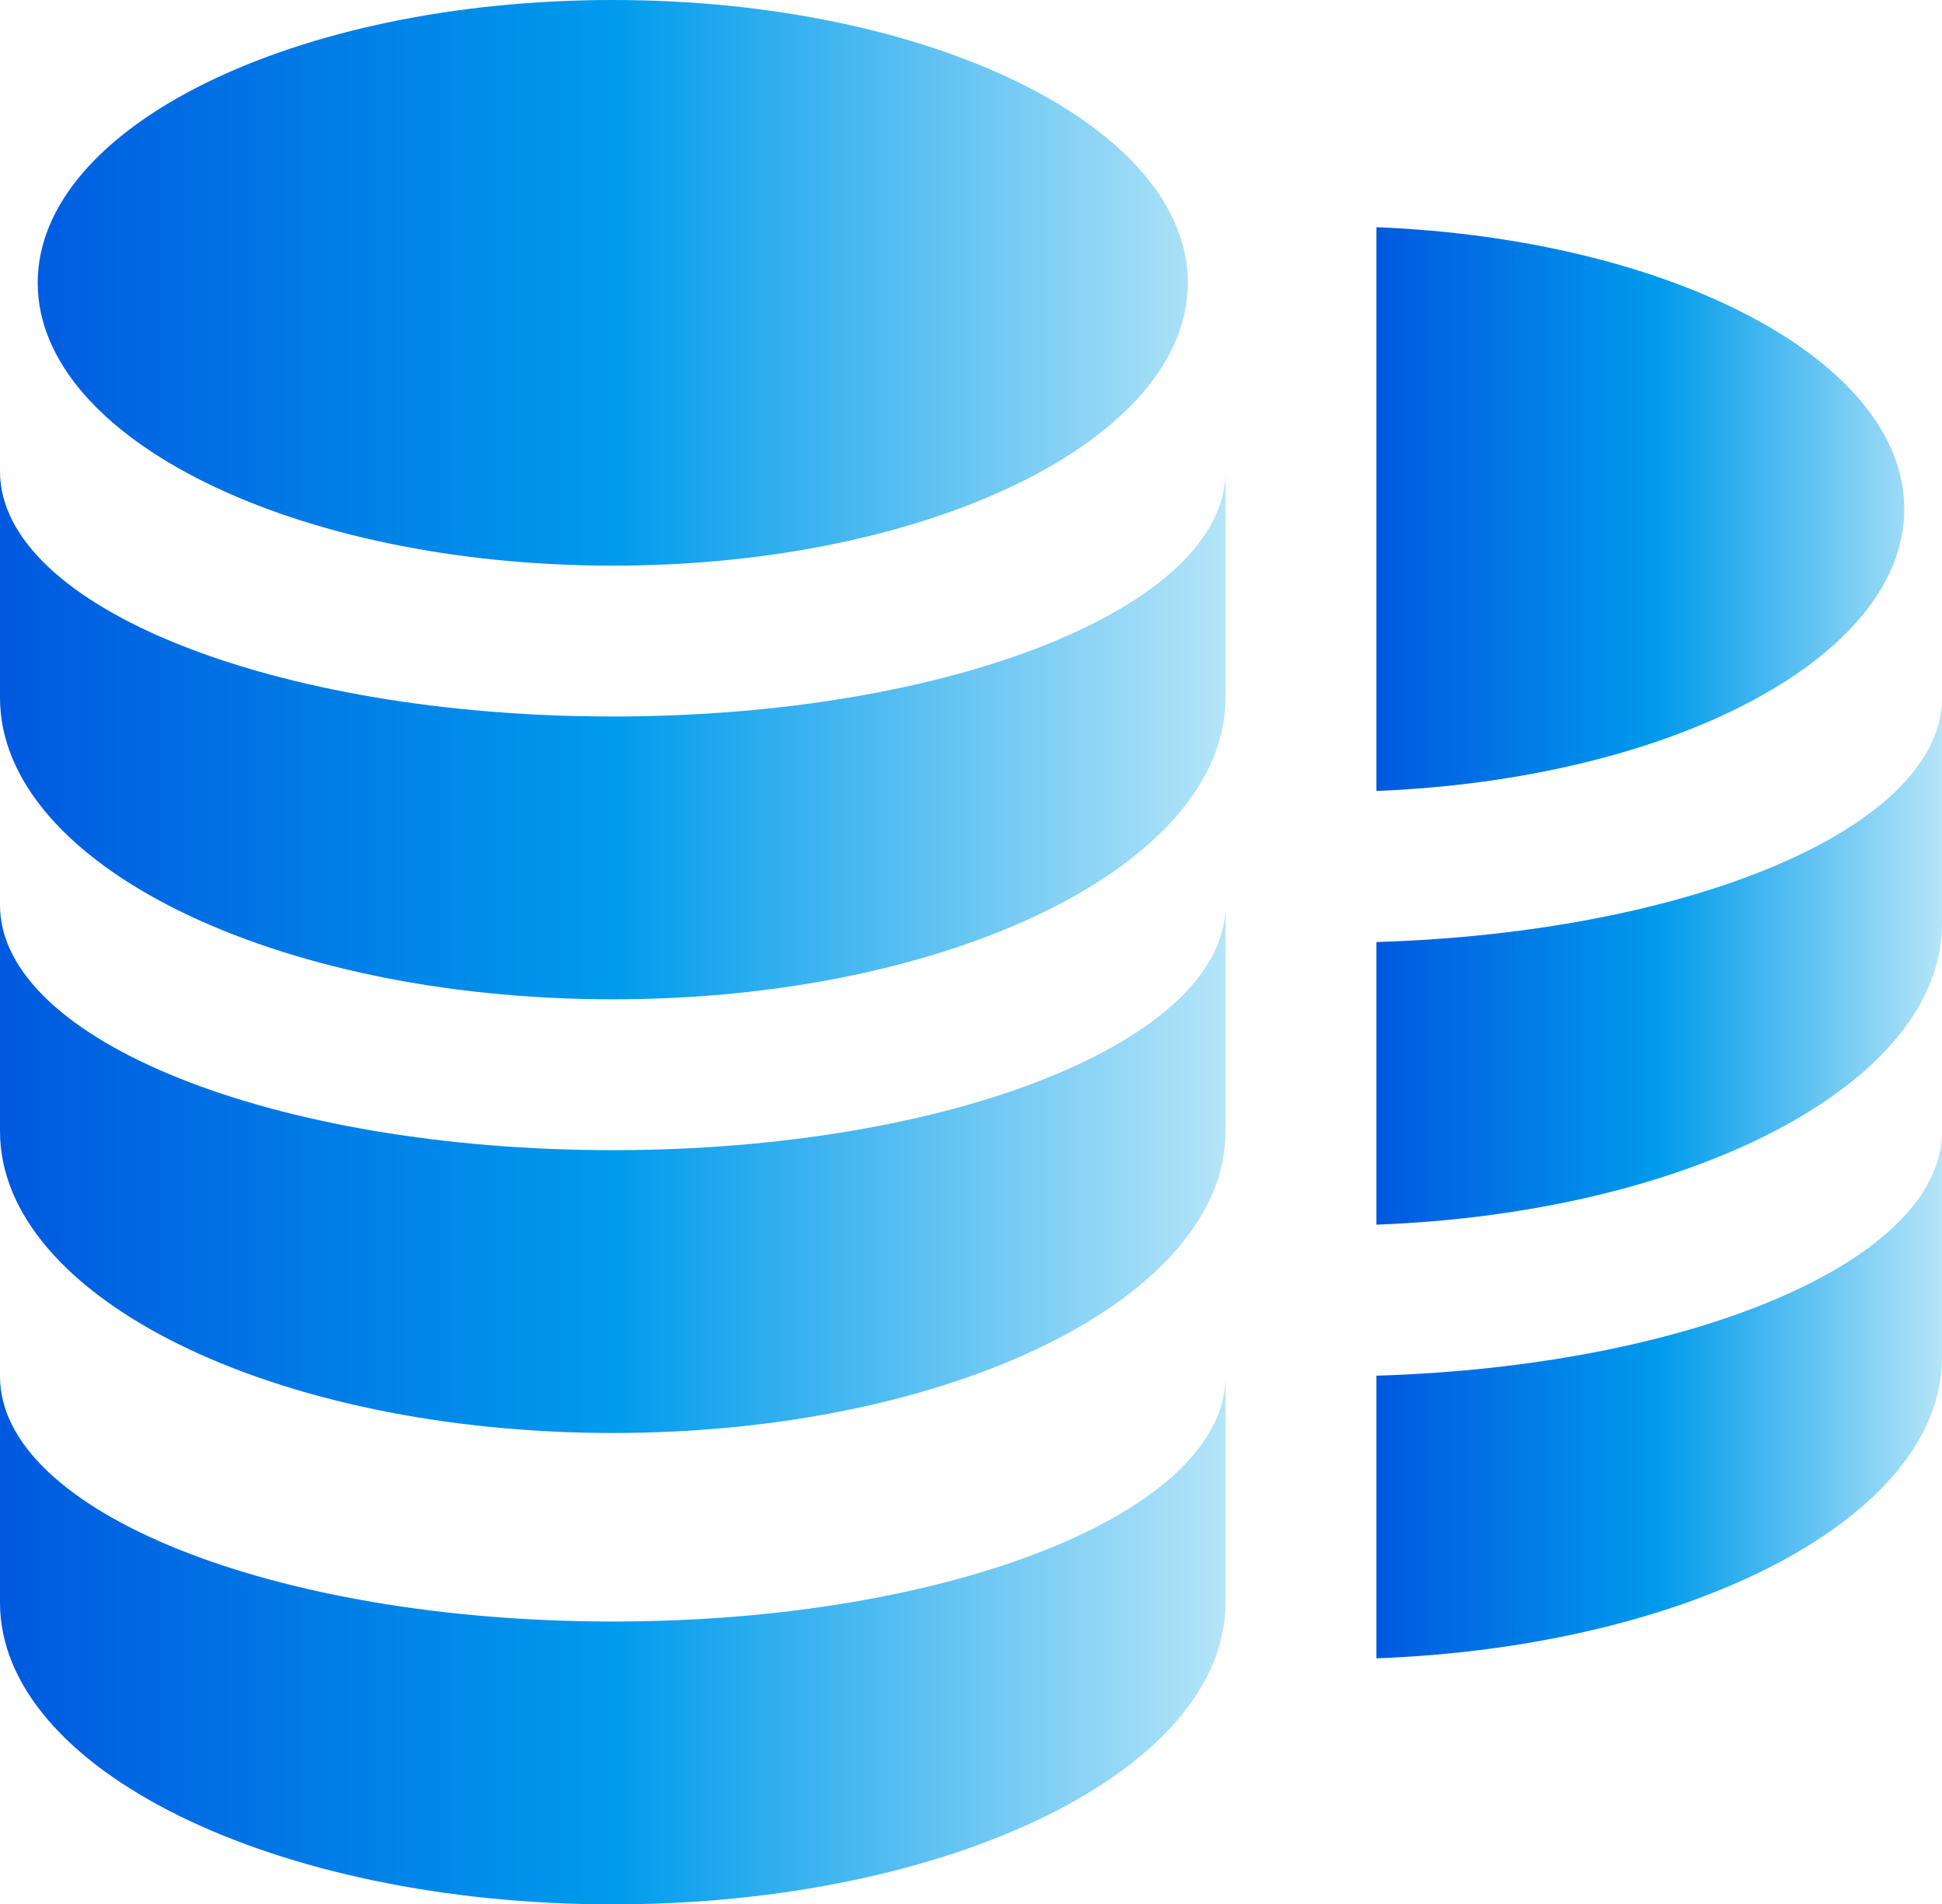
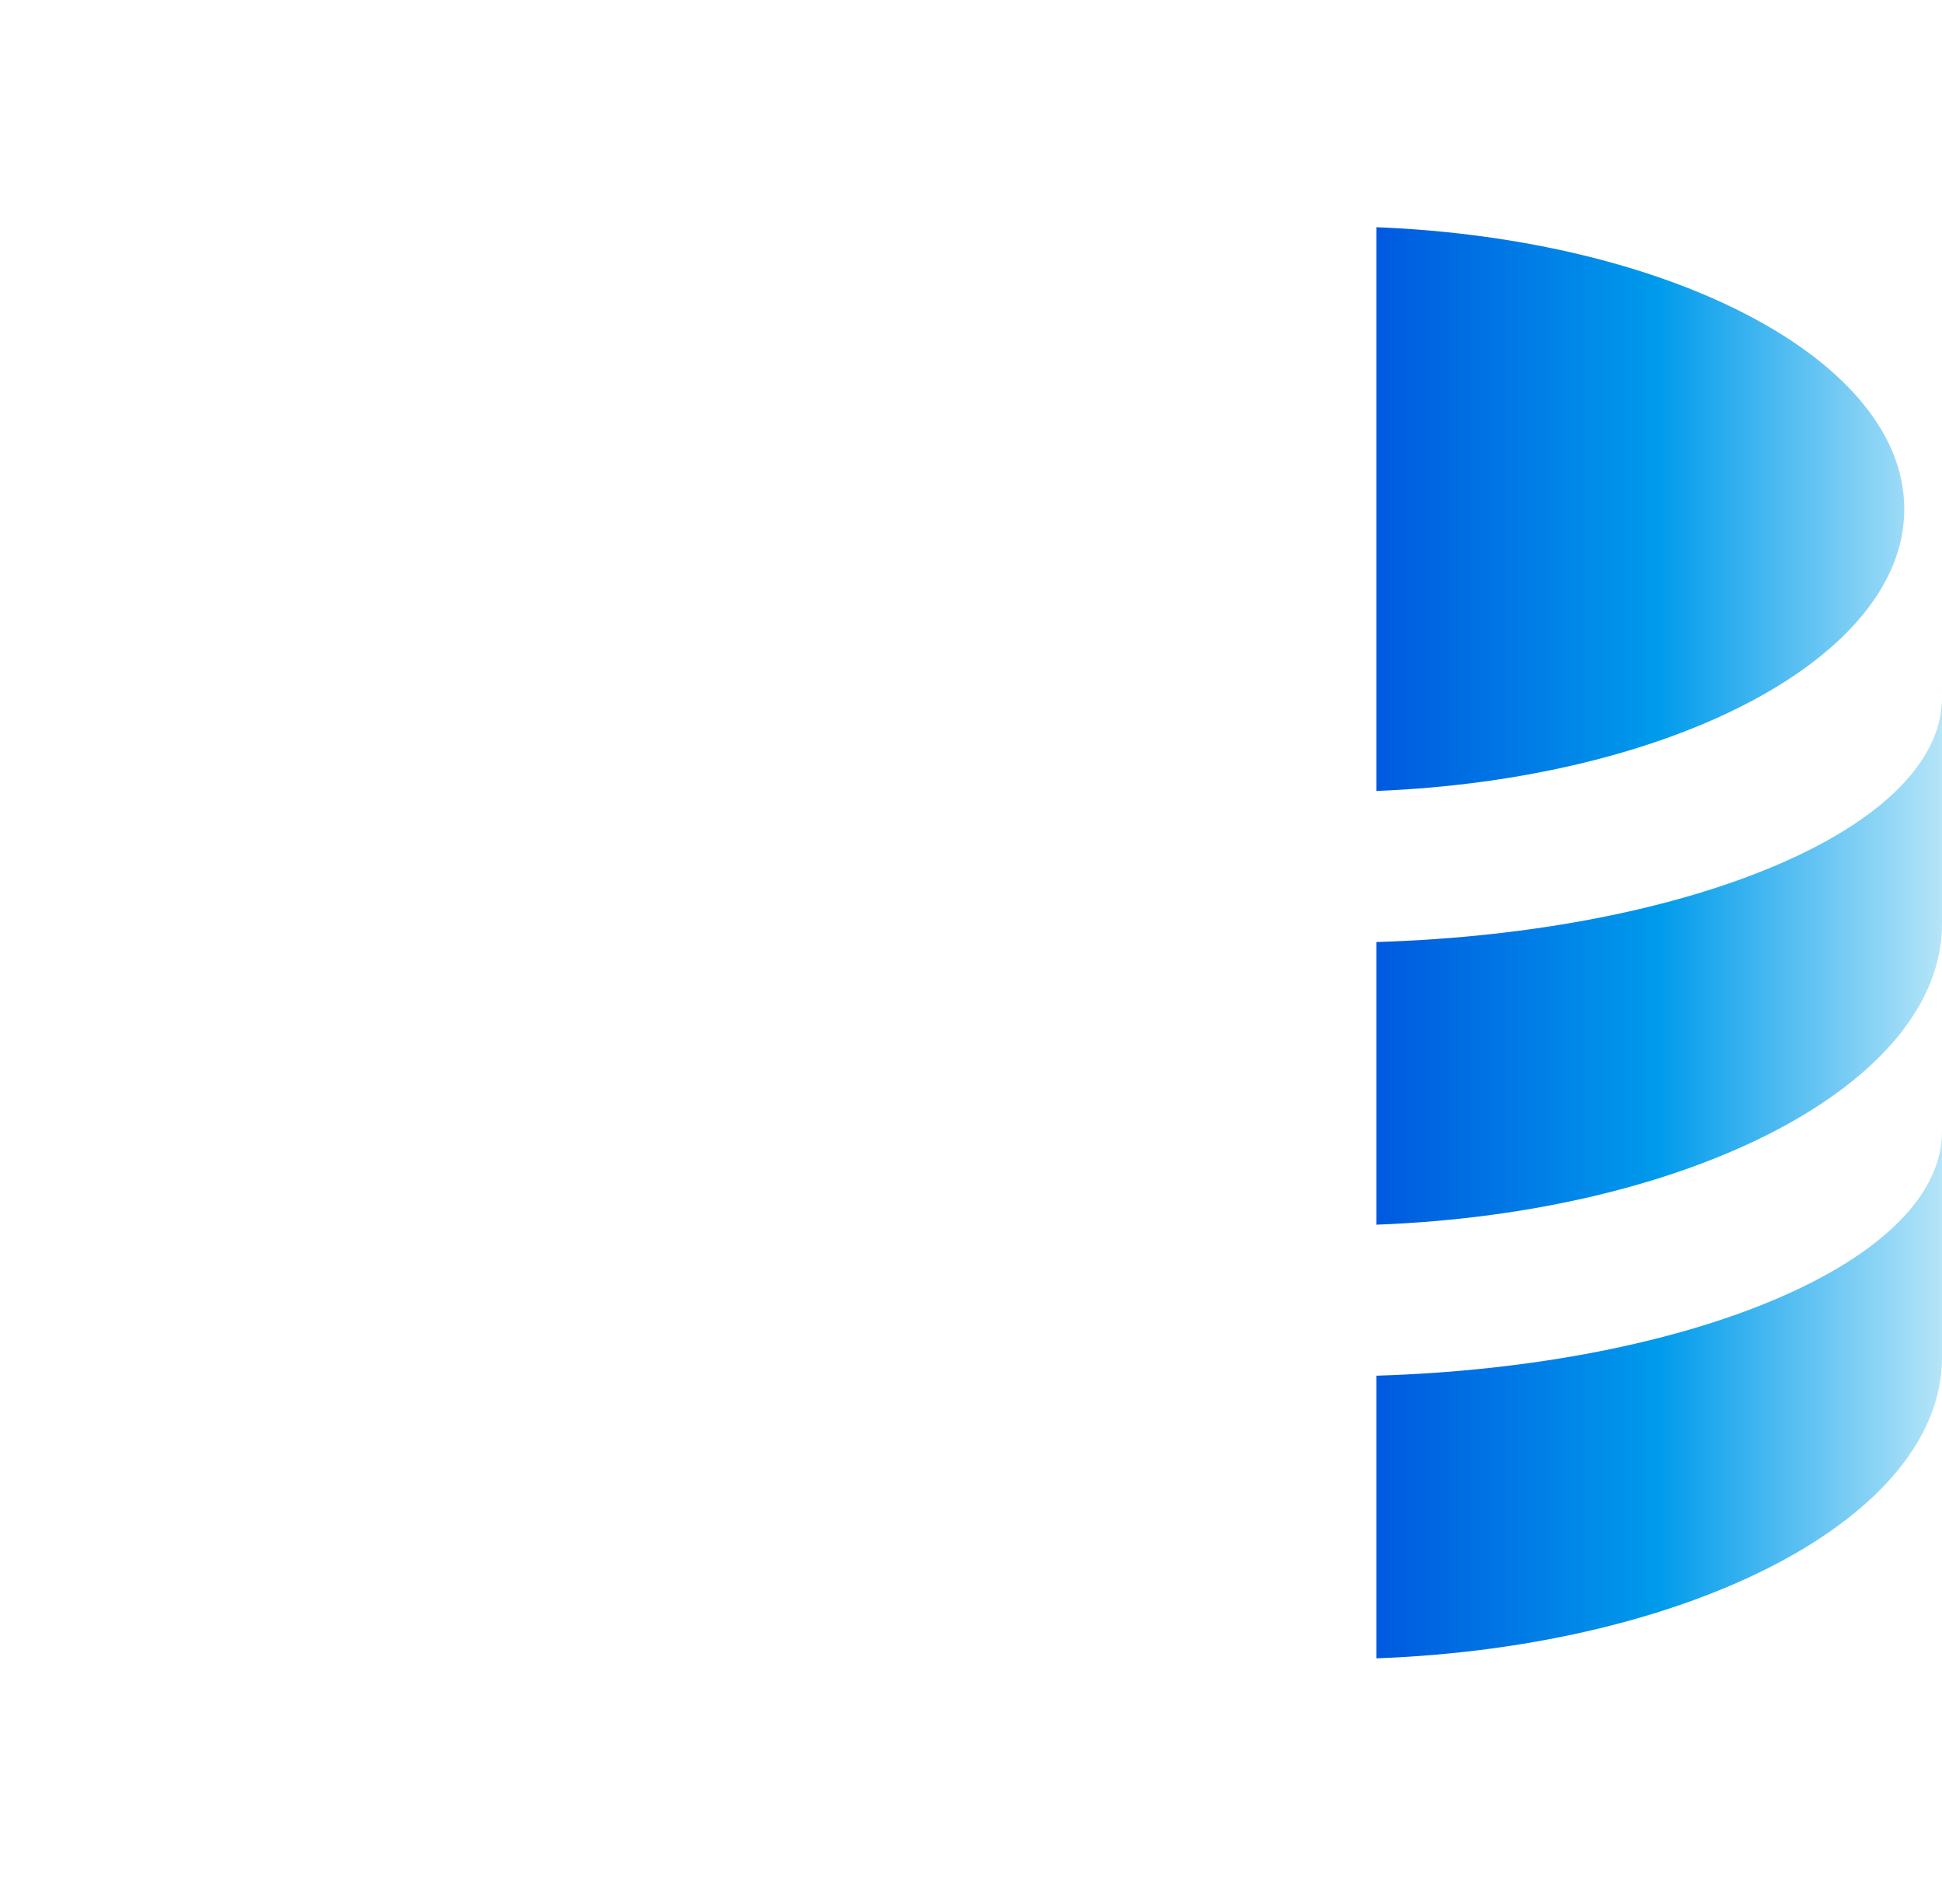
<svg xmlns="http://www.w3.org/2000/svg" width="103" height="101" viewBox="0 0 103 101" fill="none">
-   <path fill-rule="evenodd" clip-rule="evenodd" d="M32.5 30C49.345 30 63 23.284 63 15C63 6.716 49.345 0 32.5 0C15.655 0 2 6.716 2 15C2 23.284 15.655 30 32.5 30ZM65 25C65 32.18 50.449 38 32.5 38C14.551 38 0 32.18 0 25V37C0 45.837 14.551 53 32.5 53C50.449 53 65 45.837 65 37V25ZM32.5 61C50.449 61 65 55.18 65 48V60C65 68.837 50.449 76 32.5 76C14.551 76 0 68.837 0 60V48C0 55.18 14.551 61 32.5 61ZM65 73C65 80.18 50.449 86 32.5 86C14.551 86 0 80.18 0 73V85C0 93.837 14.551 101 32.5 101C50.449 101 65 93.837 65 85V73Z" fill="url(#paint0_linear_1521_480)" />
  <path fill-rule="evenodd" clip-rule="evenodd" d="M73 87.953C89.781 87.325 103 80.422 103 72V60C103 66.843 89.781 72.451 73 72.962V87.953ZM73 64.953C89.781 64.325 103 57.422 103 49V37C103 43.843 89.781 49.452 73 49.962V64.953ZM73 41.95C88.675 41.325 101 34.87 101 27C101 19.13 88.675 12.675 73 12.05V41.95Z" fill="url(#paint1_linear_1521_480)" />
  <defs>
    <linearGradient id="paint0_linear_1521_480" x1="0" y1="50.5" x2="65" y2="50.5" gradientUnits="userSpaceOnUse">
      <stop stop-color="#0059DF" />
      <stop offset="0.5" stop-color="#009BEC" />
      <stop offset="1" stop-color="#B5E5F8" />
    </linearGradient>
    <linearGradient id="paint1_linear_1521_480" x1="73" y1="50.002" x2="103" y2="50.002" gradientUnits="userSpaceOnUse">
      <stop stop-color="#0059DF" />
      <stop offset="0.5" stop-color="#009BEC" />
      <stop offset="1" stop-color="#B5E5F8" />
    </linearGradient>
  </defs>
</svg>